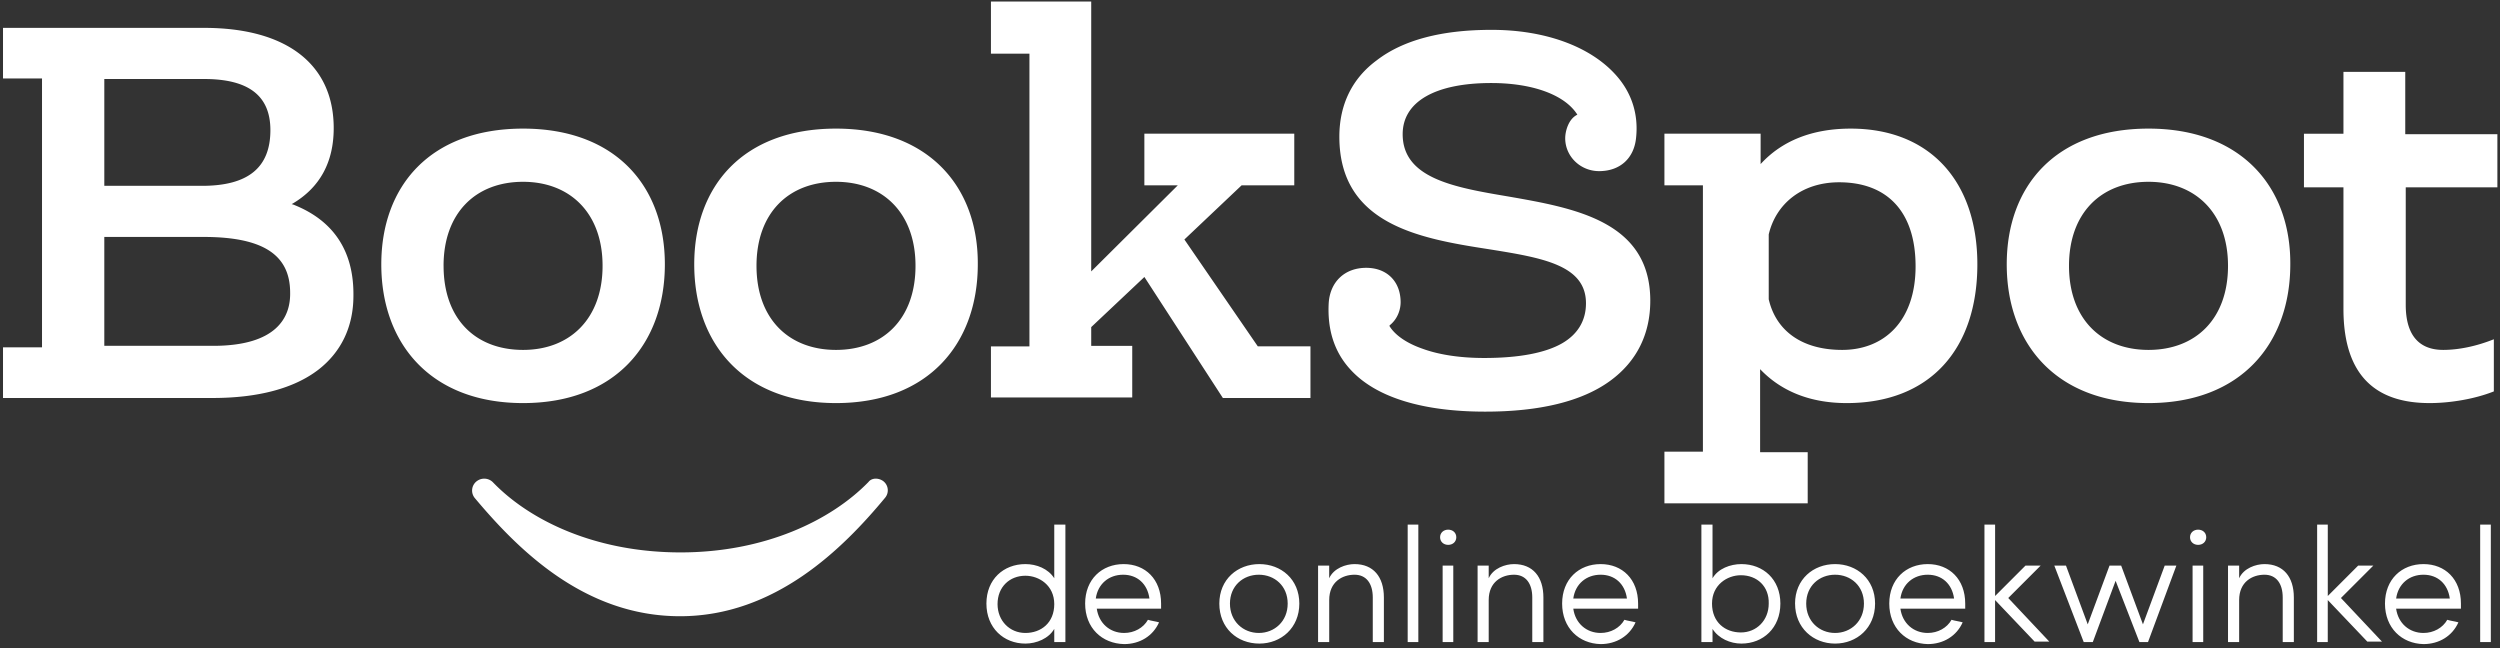
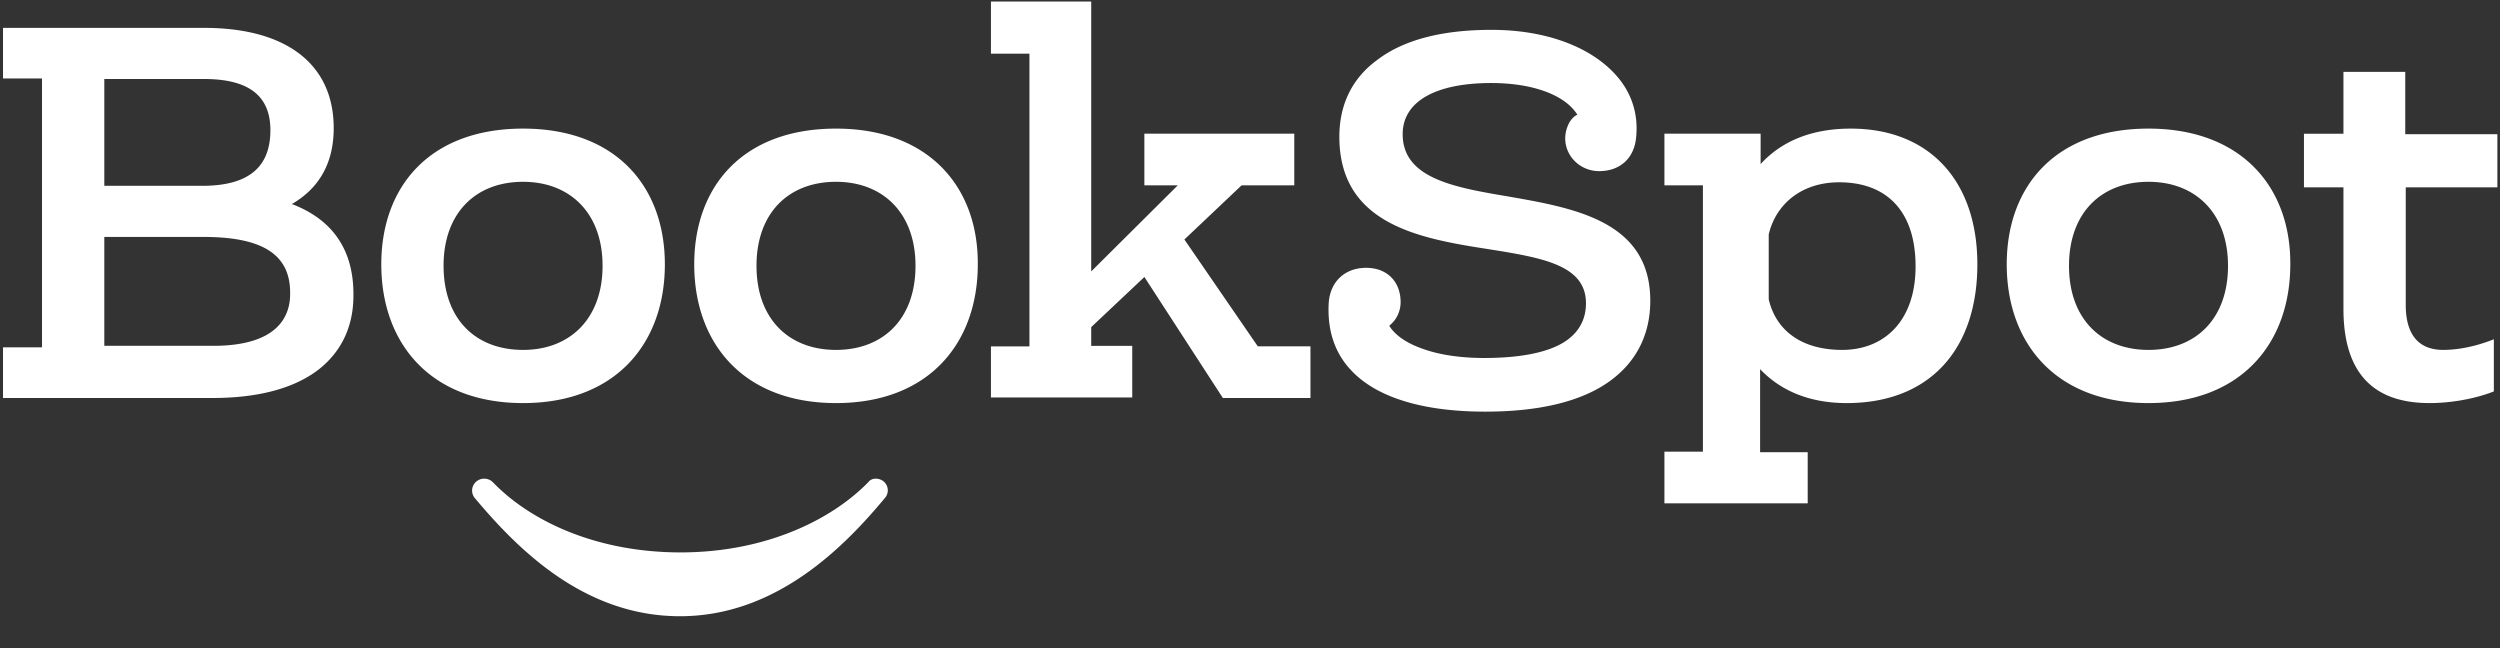
<svg xmlns="http://www.w3.org/2000/svg" height="28" viewBox="0 0 108 28" width="108">
  <rect x="0" y="0" width="108" height="28" fill="#333333" stroke="none" />
  <g fill="#fff" fill-rule="evenodd">
    <path d="m28.722 11.419c0-3.369-2.122-5.863-6.125-5.863-4.025 0-6.125 2.494-6.125 5.863 0 3.412 2.122 5.994 6.125 5.994s6.125-2.582 6.125-5.994zm-9.56.065c0-2.275 1.379-3.63 3.435-3.63 2.012 0 3.434 1.333 3.434 3.63 0 2.275-1.4 3.632-3.434 3.632-2.056 0-3.434-1.335-3.434-3.632zm16.954-5.928c-4.025 0-6.125 2.494-6.125 5.863 0 3.412 2.121 5.994 6.125 5.994 4.003 0 6.125-2.582 6.125-5.994.022-3.347-2.122-5.863-6.125-5.863zm0 9.56c-2.035 0-3.435-1.335-3.435-3.632 0-2.275 1.378-3.63 3.435-3.63 2.012 0 3.434 1.333 3.434 3.63s-1.4 3.632-3.434 3.632zm18.221-.153h2.275v2.23h-3.784l-3.39-5.227-2.297 2.165v.81h1.772v2.23h-6.104v-2.208h1.663v-12.644h-1.663v-2.253h4.332v11.659l3.74-3.719h-1.444v-2.231h6.476v2.231h-2.275l-2.472 2.34 3.172 4.617zm25.616-9.407c-1.662 0-2.975.525-3.894 1.532v-1.313h-4.156v2.231h1.663v11.506h-1.663v2.232h6.19v-2.21h-2.056v-3.587c.81.853 2.013 1.466 3.741 1.466 3.588 0 5.644-2.32 5.644-5.994 0-3.588-2.056-5.863-5.469-5.863zm-.372 9.56c-1.772 0-2.865-.854-3.172-2.188v-2.8c.307-1.312 1.422-2.253 3.041-2.253 2.056 0 3.303 1.247 3.303 3.631 0 2.363-1.356 3.61-3.172 3.61zm13.235-9.56c-4.025 0-6.125 2.494-6.125 5.863 0 3.412 2.121 5.994 6.125 5.994 4.003 0 6.125-2.582 6.125-5.994.022-3.347-2.122-5.863-6.125-5.863zm0 9.56c-2.035 0-3.435-1.335-3.435-3.632 0-2.275 1.378-3.63 3.435-3.63 2.012 0 3.434 1.333 3.434 3.63s-1.4 3.632-3.434 3.632zm11.112-7.022v5.075c0 1.356.613 1.947 1.619 1.947.656 0 1.422-.153 2.187-.46v2.253c-.83.329-1.88.504-2.778.504-2.187 0-3.719-1.05-3.719-4.07v-5.25h-1.706v-2.317h1.706v-2.67h2.67v2.69h3.98v2.298zm-91.262.744-.066-.022.044-.022c1.181-.7 1.772-1.794 1.772-3.26 0-2.756-2.035-4.33-5.6-4.33h-8.686v2.186h1.685v11.615h-1.685v2.188h9.056c1.97 0 3.522-.416 4.572-1.225.985-.766 1.51-1.86 1.51-3.194.022-1.947-.875-3.26-2.603-3.938zm-8.16-5.425h4.31c1.925 0 2.865.721 2.865 2.209 0 1.619-.962 2.406-2.953 2.406h-4.222v-4.616zm4.704 11.527h-4.704v-4.704h4.288c2.56 0 3.74.766 3.74 2.407.022 1.05-.568 2.297-3.325 2.297zm62.082-1.947c0 1.444-.591 2.625-1.728 3.456-1.225.897-3.063 1.334-5.404 1.334-2.69 0-4.703-.612-5.797-1.793-.721-.766-1.028-1.75-.962-2.91.066-.918.7-1.51 1.619-1.51.897 0 1.487.591 1.487 1.488 0 .285-.11.7-.46.985l-.021.022v.021c.24.394.744.744 1.444.985.722.262 1.64.394 2.647.394 1.509 0 2.647-.22 3.368-.635.678-.393 1.029-.984 1.029-1.728 0-1.662-1.904-1.969-4.222-2.34-2.975-.46-6.432-1.072-6.432-4.857 0-1.378.547-2.515 1.62-3.303 1.137-.875 2.8-1.312 4.943-1.312h.022c2.275 0 4.222.7 5.337 1.925.7.765 1.006 1.706.897 2.734-.087.897-.7 1.444-1.597 1.444-.81 0-1.465-.635-1.465-1.422 0-.285.13-.81.503-1.006l.022-.022-.022-.022c-.547-.831-1.925-1.334-3.697-1.334-2.428 0-3.828.809-3.828 2.209 0 1.903 2.21 2.297 4.55 2.69 2.887.504 6.147 1.072 6.147 4.507zm-33.142 7.787a.5.5 0 0 1 .087.722c-1.815 2.188-4.746 5.119-8.859 5.119-4.156 0-7.022-2.91-8.86-5.097a.508.508 0 0 1 .088-.744.53.53 0 0 1 .678.044c1.597 1.663 4.441 3.04 8.116 3.04 3.631 0 6.497-1.377 8.116-3.04.13-.175.415-.197.634-.044z" />
-     <path d="m46.025 27.738h-.481v-.57c-.24.416-.766.635-1.247.635-.94 0-1.684-.678-1.684-1.728s.743-1.706 1.684-1.706c.481 0 .984.197 1.247.612v-2.319h.481zm-1.728-.394c.678 0 1.247-.438 1.247-1.247 0-.81-.656-1.225-1.247-1.225-.678 0-1.203.481-1.203 1.225 0 .722.525 1.247 1.203 1.247zm2.581-1.269c0-1.05.722-1.706 1.663-1.706.94 0 1.618.656 1.618 1.706v.219h-2.778c.088.634.569 1.05 1.181 1.05.438 0 .832-.219 1.029-.569.13.044.328.066.48.11-.262.59-.83.94-1.508.94-.963-.022-1.685-.7-1.685-1.75zm2.778-.219c-.087-.634-.525-1.028-1.137-1.028-.613 0-1.094.394-1.181 1.028zm3.019.219c0-1.05.788-1.706 1.728-1.706s1.728.656 1.728 1.706-.787 1.728-1.728 1.728c-.962 0-1.728-.678-1.728-1.728zm2.953 0c0-.766-.569-1.247-1.247-1.247s-1.247.481-1.247 1.247.57 1.269 1.247 1.269c.678 0 1.247-.503 1.247-1.269zm1.794 1.663h-.481v-3.304h.48v.547c.198-.437.723-.612 1.095-.612.809 0 1.268.547 1.268 1.444v1.925h-.48v-1.925c0-.613-.285-.985-.788-.985-.525 0-1.094.306-1.094 1.094zm3.85 0h-.46v-5.075h.46zm1.29-4.857c.197 0 .35.131.35.328s-.153.329-.35.329c-.196 0-.35-.132-.35-.329s.154-.328.35-.328zm.22 1.553h-.46v3.303h.46zm1.53 3.303h-.48v-3.303h.48v.547c.197-.437.722-.612 1.094-.612.81 0 1.269.547 1.269 1.444v1.925h-.481v-1.925c0-.613-.285-.985-.788-.985-.525 0-1.094.306-1.094 1.094v1.816zm3.172-1.662c0-1.05.722-1.706 1.663-1.706.94 0 1.619.656 1.619 1.706v.219h-2.8c.087.634.568 1.05 1.18 1.05.438 0 .832-.219 1.029-.569.131.044.328.066.481.11-.262.59-.831.94-1.51.94-.94-.022-1.662-.7-1.662-1.75zm2.8-.219c-.087-.634-.525-1.028-1.137-1.028-.613 0-1.094.394-1.181 1.028zm3.216-3.194h.481v2.32c.24-.416.766-.613 1.247-.613.94 0 1.684.656 1.684 1.706s-.743 1.728-1.684 1.728c-.481 0-.984-.219-1.247-.634v.569h-.481v-5.075zm1.706 2.188c-.59 0-1.247.416-1.247 1.225 0 .81.57 1.247 1.247 1.247.678 0 1.203-.525 1.203-1.247.022-.744-.503-1.225-1.203-1.225zm2.34 1.225c0-1.05.788-1.706 1.729-1.706.94 0 1.728.656 1.728 1.706s-.787 1.728-1.728 1.728c-.94 0-1.728-.678-1.728-1.728zm2.976 0c0-.766-.569-1.247-1.247-1.247s-1.247.481-1.247 1.247.569 1.269 1.247 1.269 1.247-.503 1.247-1.269zm1.094 0c0-1.05.722-1.706 1.662-1.706s1.619.656 1.619 1.706v.219h-2.8c.087.634.569 1.05 1.181 1.05.438 0 .831-.219 1.028-.569.132.044.328.066.481.11-.262.59-.83.94-1.509.94-.94-.022-1.662-.7-1.662-1.75zm2.8-.219c-.088-.634-.525-1.028-1.138-1.028-.612 0-1.094.394-1.181 1.028zm1.772 1.881h-.46v-5.074h.46v3.084l1.312-1.313h.656l-1.4 1.4 1.772 1.882h-.634l-1.707-1.794v1.816zm6.234 0-1.028-2.646-.985 2.646h-.393l-1.27-3.303h.504l.94 2.538.941-2.538h.503l.941 2.538.94-2.538h.504l-1.225 3.303zm2.537-4.856c.197 0 .35.131.35.328s-.153.329-.35.329-.35-.132-.35-.329.154-.328.35-.328zm.241 1.553h-.481v3.303h.46v-3.303zm1.51 3.303h-.46v-3.303h.481v.547c.197-.437.722-.612 1.094-.612.81 0 1.269.547 1.269 1.444v1.925h-.481v-1.925c0-.613-.285-.985-.788-.985-.525 0-1.094.306-1.094 1.094v1.816h-.022zm3.85 0h-.46v-5.074h.46v3.084l1.312-1.313h.656l-1.4 1.4 1.772 1.882h-.634l-1.707-1.794v1.816zm2.471-1.662c0-1.05.722-1.706 1.663-1.706.94 0 1.618.656 1.618 1.706v.219h-2.8c.088.634.57 1.05 1.182 1.05.437 0 .831-.219 1.028-.569.131.044.328.066.481.11-.262.59-.831.94-1.51.94-.94-.022-1.662-.7-1.662-1.75zm2.8-.219c-.087-.634-.525-1.028-1.137-1.028-.613 0-1.094.394-1.181 1.028zm1.772 1.881h-.46v-5.074h.46v5.075z" fill-rule="nonzero" />
  </g>
</svg>